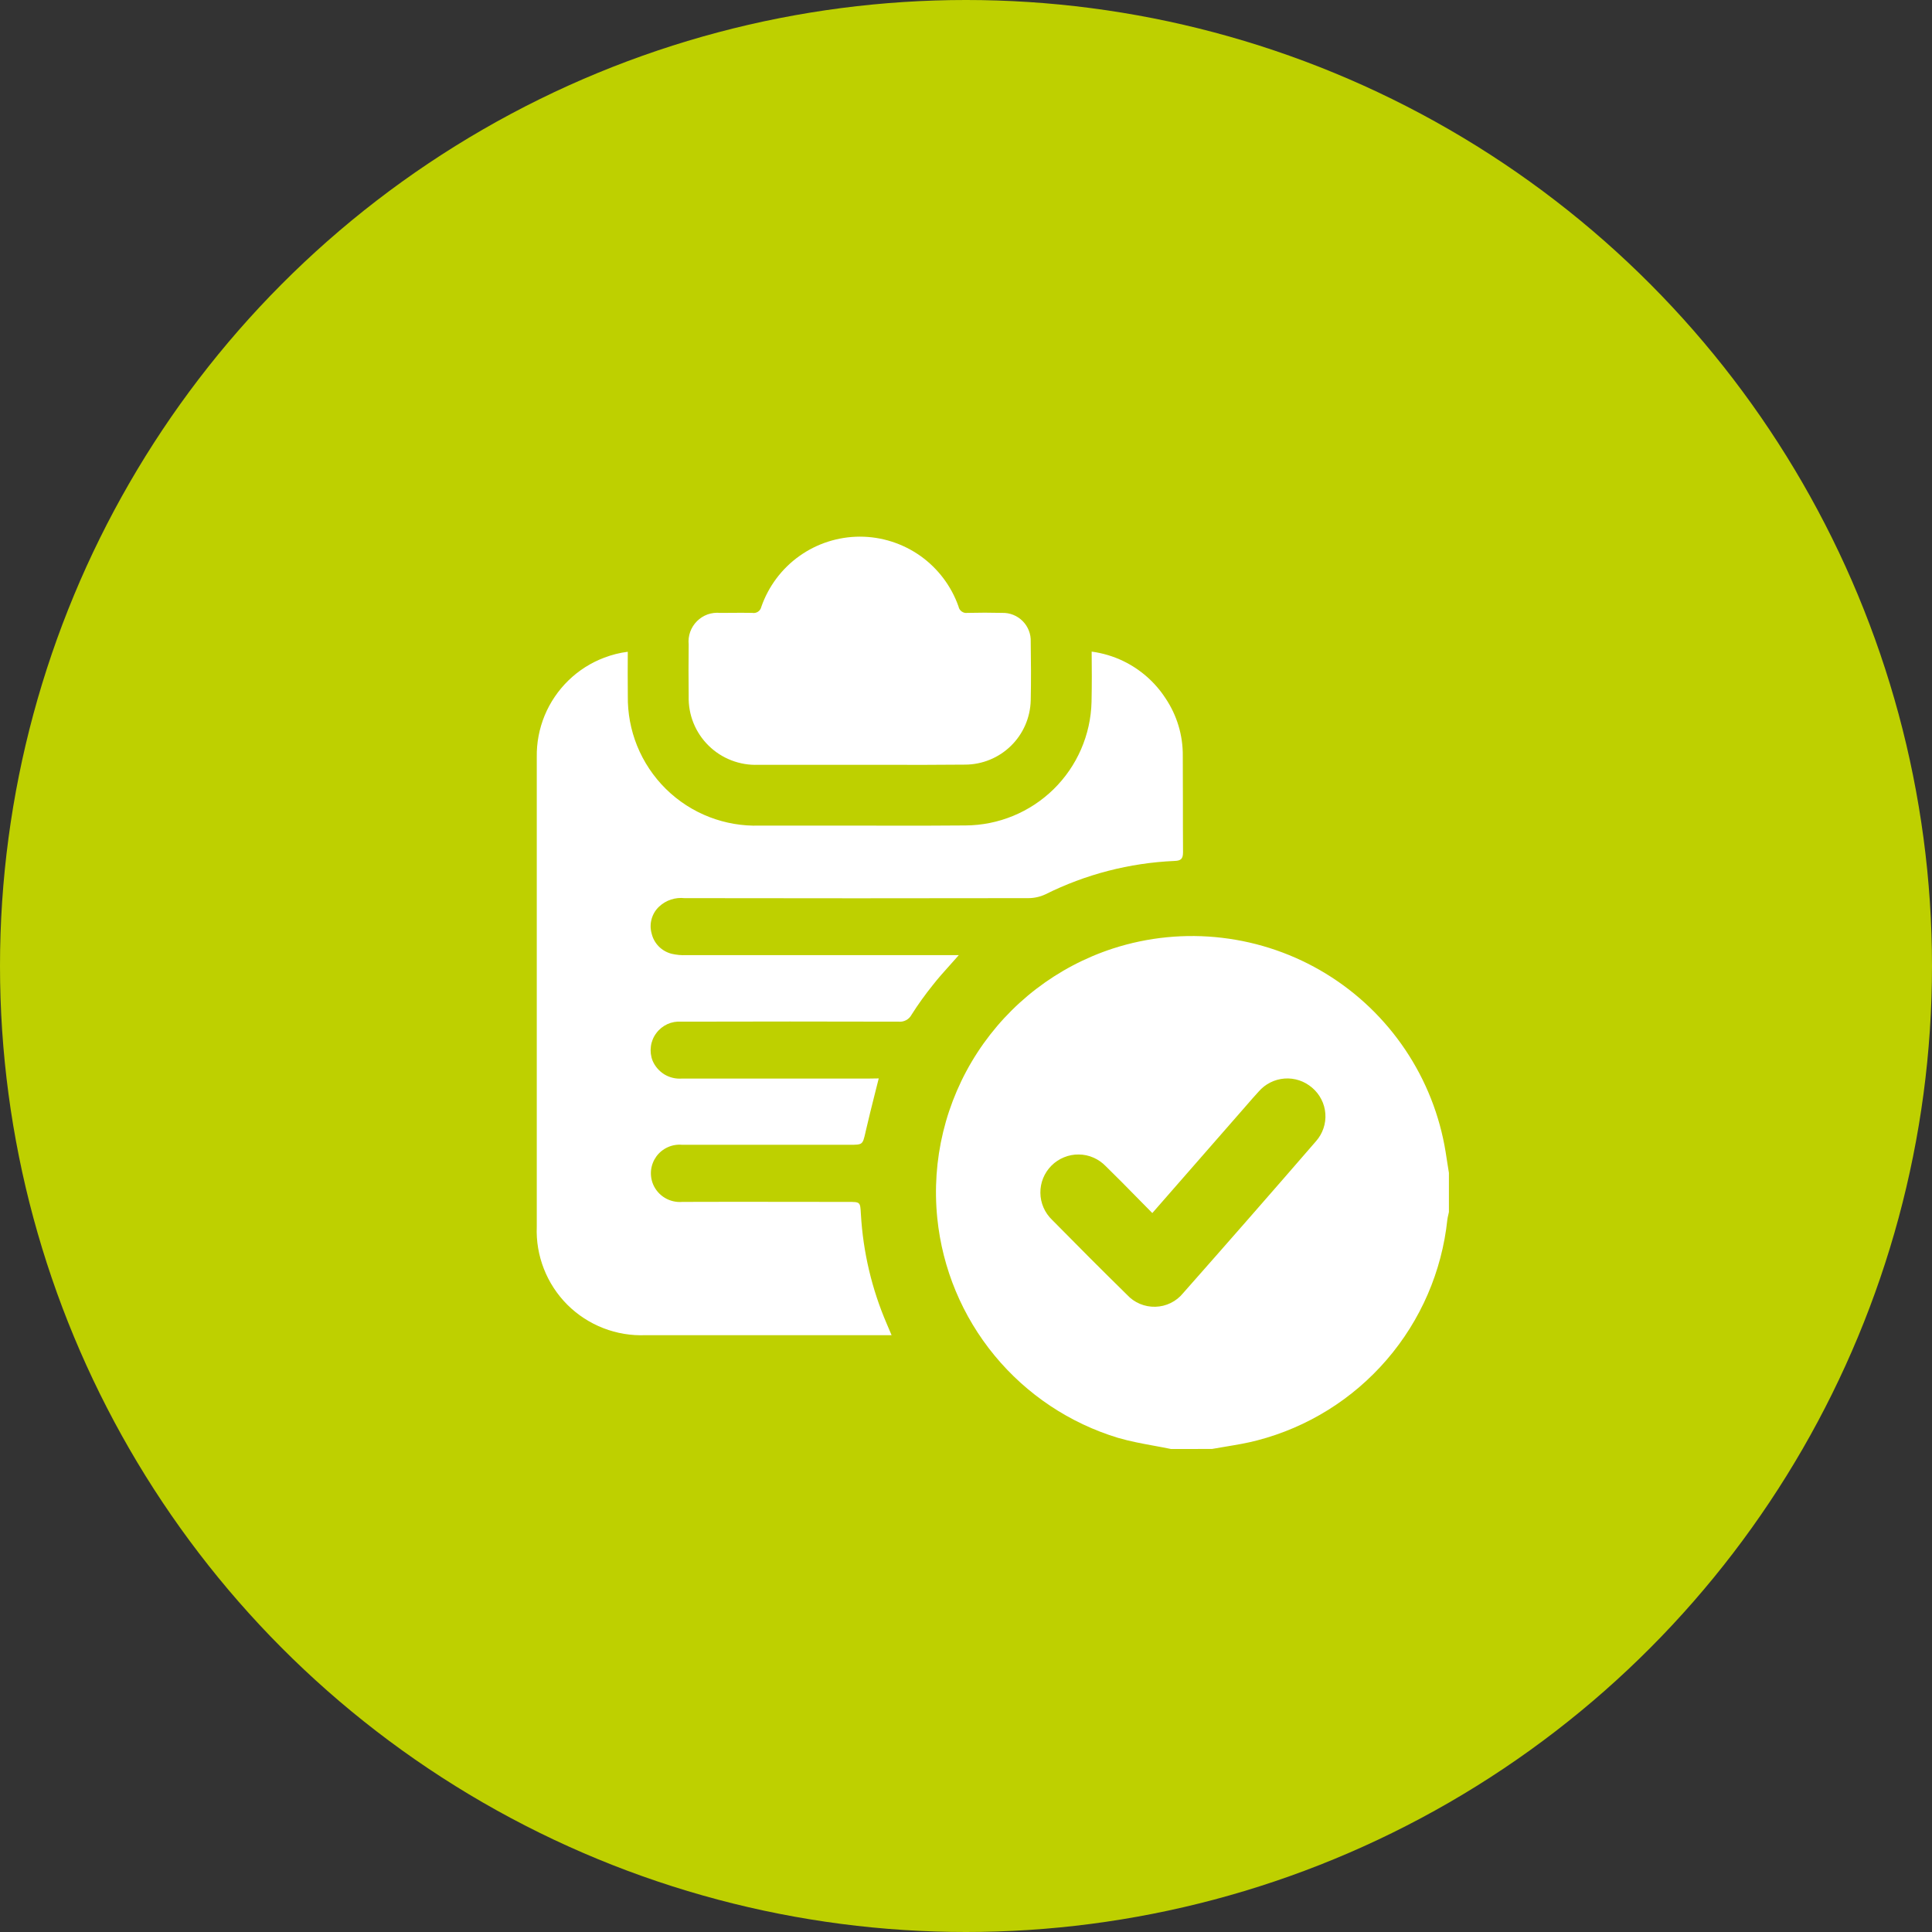
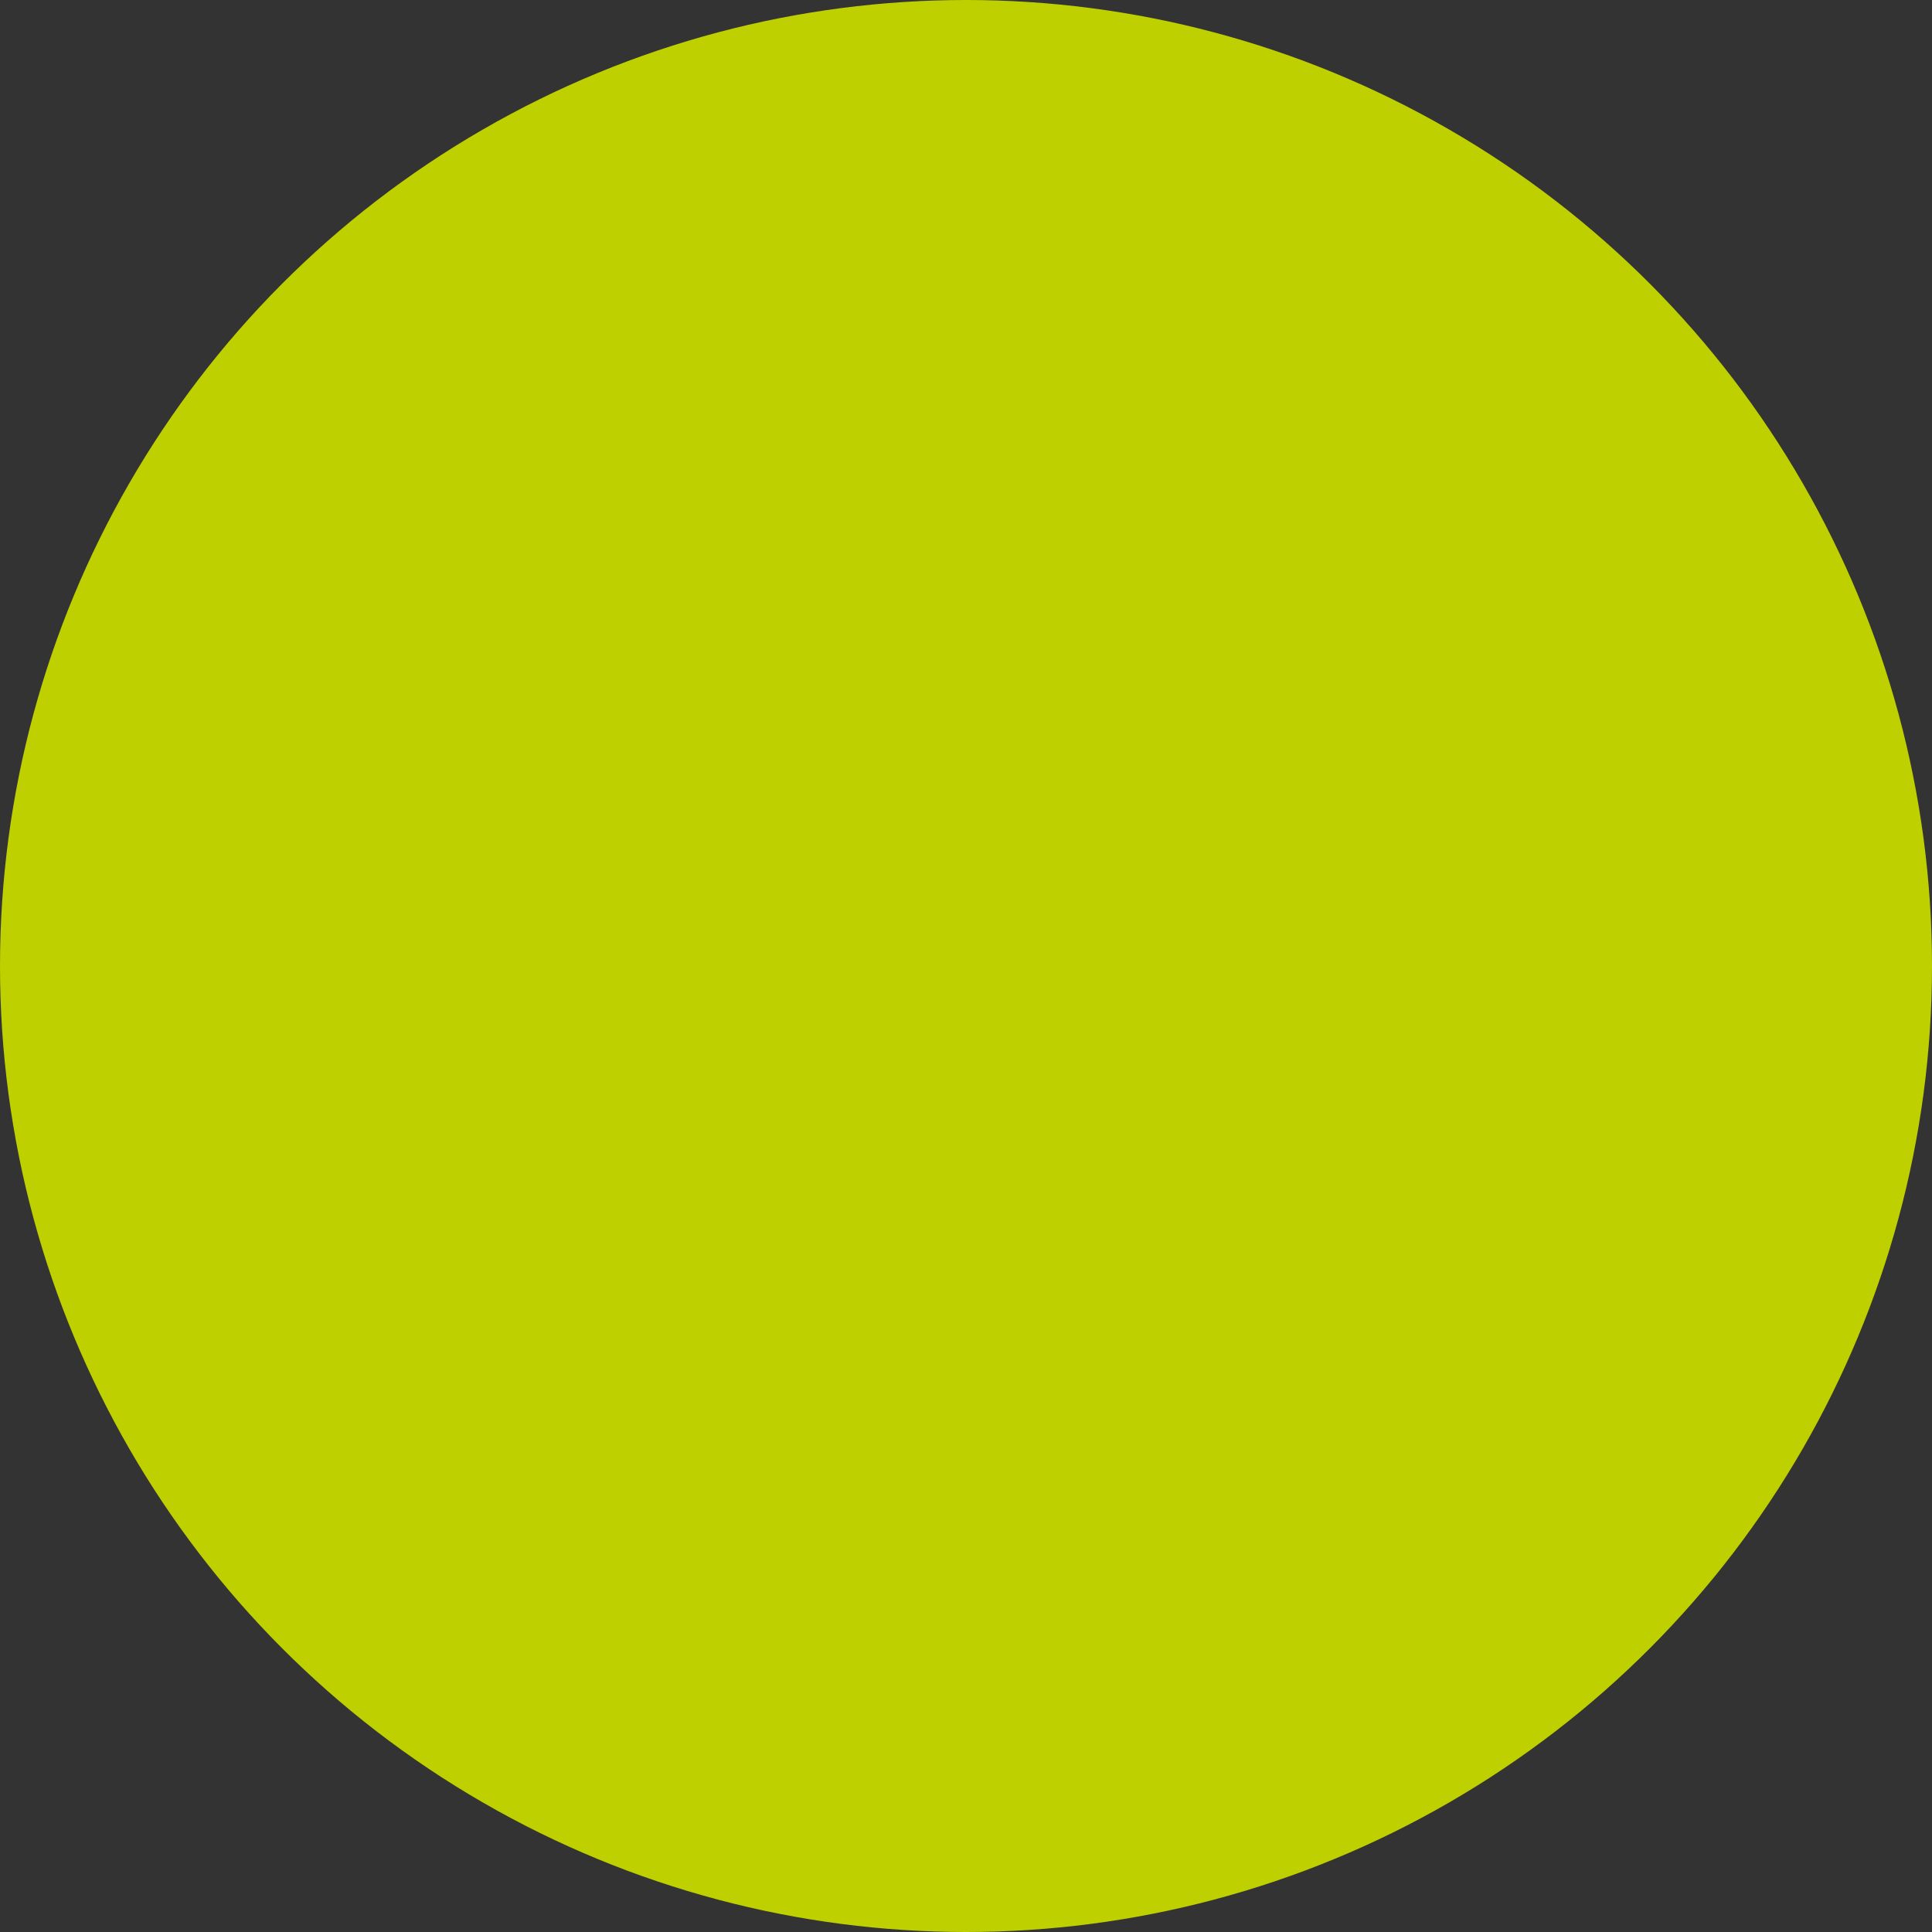
<svg xmlns="http://www.w3.org/2000/svg" width="48" height="48" viewBox="0 0 48 48" fill="none">
  <rect x="0" y="0" width="48" height="48" fill="#333333" stroke="none" />
  <circle cx="24" cy="24" r="24" fill="#BED000" />
  <g clip-path="url(#clip0_71_2446)">
-     <path fill-rule="evenodd" clip-rule="evenodd" d="M21.363 19.001H18.84C18.613 19.011 18.386 18.973 18.173 18.891C17.96 18.809 17.767 18.685 17.605 18.525C17.442 18.365 17.314 18.173 17.229 17.962C17.144 17.751 17.104 17.524 17.11 17.296C17.104 16.869 17.106 16.44 17.11 16.012C17.099 15.906 17.112 15.8 17.147 15.7C17.183 15.6 17.24 15.509 17.315 15.434C17.39 15.359 17.48 15.301 17.58 15.265C17.68 15.23 17.787 15.217 17.892 15.227C17.981 15.227 18.069 15.226 18.157 15.226L18.157 15.226C18.334 15.224 18.51 15.223 18.688 15.227C18.738 15.236 18.79 15.226 18.832 15.198C18.875 15.169 18.904 15.126 18.915 15.076C19.092 14.568 19.422 14.127 19.861 13.814C20.299 13.502 20.824 13.334 21.363 13.333C21.901 13.333 22.426 13.5 22.866 13.811C23.305 14.123 23.637 14.563 23.815 15.071C23.824 15.12 23.853 15.164 23.894 15.193C23.935 15.222 23.986 15.235 24.035 15.227C24.323 15.22 24.61 15.22 24.898 15.227C24.992 15.224 25.087 15.241 25.174 15.276C25.262 15.311 25.342 15.364 25.408 15.431C25.475 15.498 25.527 15.578 25.561 15.666C25.596 15.754 25.612 15.848 25.608 15.943C25.615 16.429 25.619 16.916 25.608 17.403C25.597 17.828 25.421 18.233 25.117 18.53C24.813 18.828 24.405 18.995 23.98 18.997C23.323 19.004 22.669 19.003 22.016 19.002L22.016 19.002C21.798 19.002 21.58 19.001 21.363 19.001ZM29.093 36C28.954 35.971 28.815 35.946 28.675 35.92C28.374 35.865 28.073 35.809 27.78 35.724C26.576 35.359 25.508 34.647 24.708 33.676C23.908 32.705 23.414 31.519 23.287 30.268C23.139 28.82 23.491 27.366 24.285 26.147C25.079 24.928 26.266 24.017 27.649 23.566C28.524 23.282 29.451 23.191 30.365 23.3C31.279 23.408 32.159 23.712 32.944 24.192C33.729 24.672 34.401 25.317 34.914 26.081C35.427 26.845 35.769 27.711 35.916 28.619C35.932 28.724 35.948 28.829 35.965 28.933C35.976 29.002 35.987 29.07 35.998 29.139V30.112C35.994 30.134 35.989 30.155 35.984 30.176C35.974 30.218 35.964 30.26 35.959 30.302C35.823 31.588 35.298 32.802 34.453 33.782C33.609 34.762 32.487 35.461 31.235 35.786C30.982 35.853 30.722 35.896 30.463 35.939L30.463 35.939C30.345 35.958 30.228 35.978 30.111 35.999L29.093 36ZM28.271 29.775L28.271 29.775L28.271 29.775C28.003 29.502 27.741 29.235 27.473 28.974C27.386 28.884 27.282 28.811 27.167 28.761C27.052 28.71 26.927 28.684 26.802 28.683C26.676 28.681 26.551 28.705 26.435 28.753C26.319 28.8 26.213 28.87 26.124 28.959C26.035 29.048 25.965 29.154 25.917 29.27C25.87 29.387 25.846 29.511 25.848 29.637C25.849 29.763 25.876 29.887 25.926 30.002C25.976 30.117 26.049 30.221 26.14 30.308C26.755 30.933 27.375 31.554 28.001 32.169C28.09 32.266 28.199 32.343 28.321 32.394C28.442 32.445 28.574 32.47 28.705 32.466C28.837 32.463 28.967 32.431 29.085 32.373C29.204 32.315 29.309 32.232 29.392 32.13C30.5 30.876 31.602 29.617 32.696 28.353C32.778 28.26 32.841 28.152 32.881 28.034C32.921 27.917 32.937 27.793 32.928 27.669C32.919 27.545 32.886 27.424 32.829 27.314C32.773 27.203 32.695 27.105 32.601 27.025C32.507 26.944 32.399 26.881 32.281 26.842C32.164 26.803 32.04 26.787 31.916 26.796C31.793 26.805 31.672 26.838 31.561 26.894C31.451 26.949 31.352 27.026 31.271 27.12C31.171 27.228 31.074 27.34 30.978 27.451L30.978 27.451C30.92 27.518 30.863 27.584 30.805 27.649L28.629 30.138C28.508 30.016 28.389 29.895 28.271 29.775ZM15.014 16.339C15.203 16.267 15.398 16.218 15.597 16.193C15.595 16.553 15.594 16.921 15.598 17.291C15.592 17.714 15.67 18.134 15.828 18.527C15.991 18.93 16.235 19.296 16.544 19.601C16.854 19.906 17.223 20.145 17.629 20.301C18.024 20.453 18.445 20.525 18.867 20.512H21.363C21.576 20.512 21.791 20.513 22.007 20.513H22.007H22.007C22.661 20.514 23.325 20.515 23.99 20.508C24.807 20.503 25.59 20.181 26.174 19.61C26.759 19.038 27.098 18.259 27.119 17.441L27.119 17.438C27.128 17.015 27.127 16.595 27.122 16.189C27.397 16.226 27.665 16.306 27.916 16.428C28.338 16.634 28.697 16.95 28.954 17.344C29.241 17.769 29.392 18.271 29.386 18.784C29.388 19.166 29.389 19.548 29.389 19.93V19.931C29.389 20.345 29.389 20.759 29.392 21.174C29.392 21.342 29.336 21.385 29.178 21.39C28.062 21.439 26.969 21.722 25.97 22.221C25.838 22.282 25.694 22.314 25.549 22.314C22.702 22.319 19.854 22.319 17.007 22.314C16.893 22.302 16.778 22.314 16.67 22.349C16.561 22.385 16.462 22.444 16.378 22.522C16.288 22.605 16.223 22.712 16.19 22.829C16.156 22.947 16.156 23.072 16.189 23.19C16.217 23.313 16.28 23.426 16.369 23.516C16.458 23.605 16.57 23.668 16.693 23.698C16.808 23.724 16.925 23.735 17.043 23.73H23.549H23.821C23.745 23.817 23.671 23.899 23.599 23.98C23.448 24.148 23.306 24.306 23.176 24.473C22.986 24.709 22.809 24.955 22.647 25.211C22.617 25.268 22.57 25.315 22.514 25.345C22.457 25.376 22.392 25.389 22.328 25.383C20.529 25.378 18.729 25.378 16.929 25.383C16.809 25.374 16.689 25.395 16.579 25.445C16.47 25.496 16.375 25.573 16.304 25.67C16.232 25.766 16.186 25.88 16.171 25.999C16.155 26.118 16.169 26.24 16.213 26.352C16.272 26.492 16.374 26.61 16.503 26.691C16.633 26.77 16.785 26.808 16.937 26.797H21.561L21.832 26.793C21.799 26.924 21.767 27.053 21.734 27.181C21.655 27.497 21.577 27.806 21.506 28.116L21.5 28.145C21.431 28.44 21.431 28.442 21.108 28.442H16.948C16.826 28.431 16.703 28.451 16.591 28.502C16.479 28.552 16.382 28.63 16.309 28.729C16.237 28.828 16.191 28.944 16.176 29.066C16.162 29.187 16.179 29.311 16.226 29.424C16.285 29.564 16.388 29.683 16.519 29.761C16.65 29.839 16.802 29.874 16.954 29.861C17.869 29.857 18.783 29.858 19.697 29.86H19.698C20.155 29.86 20.612 29.861 21.07 29.861C21.222 29.861 21.298 29.861 21.337 29.898C21.376 29.935 21.38 30.009 21.388 30.154L21.389 30.17C21.443 31.107 21.66 32.027 22.031 32.889L22.151 33.172H16.042C15.684 33.187 15.325 33.128 14.991 32.998C14.656 32.868 14.351 32.67 14.097 32.417C13.843 32.163 13.644 31.86 13.513 31.525C13.382 31.191 13.321 30.833 13.336 30.474V18.811C13.33 18.456 13.397 18.104 13.532 17.776C13.668 17.448 13.87 17.151 14.124 16.904C14.379 16.656 14.682 16.464 15.014 16.339Z" fill="white" />
-   </g>
+     </g>
  <defs>
    <clipPath id="clip0_71_2446">
      <rect width="32" height="32" fill="white" transform="translate(8 8)" />
    </clipPath>
  </defs>
</svg>